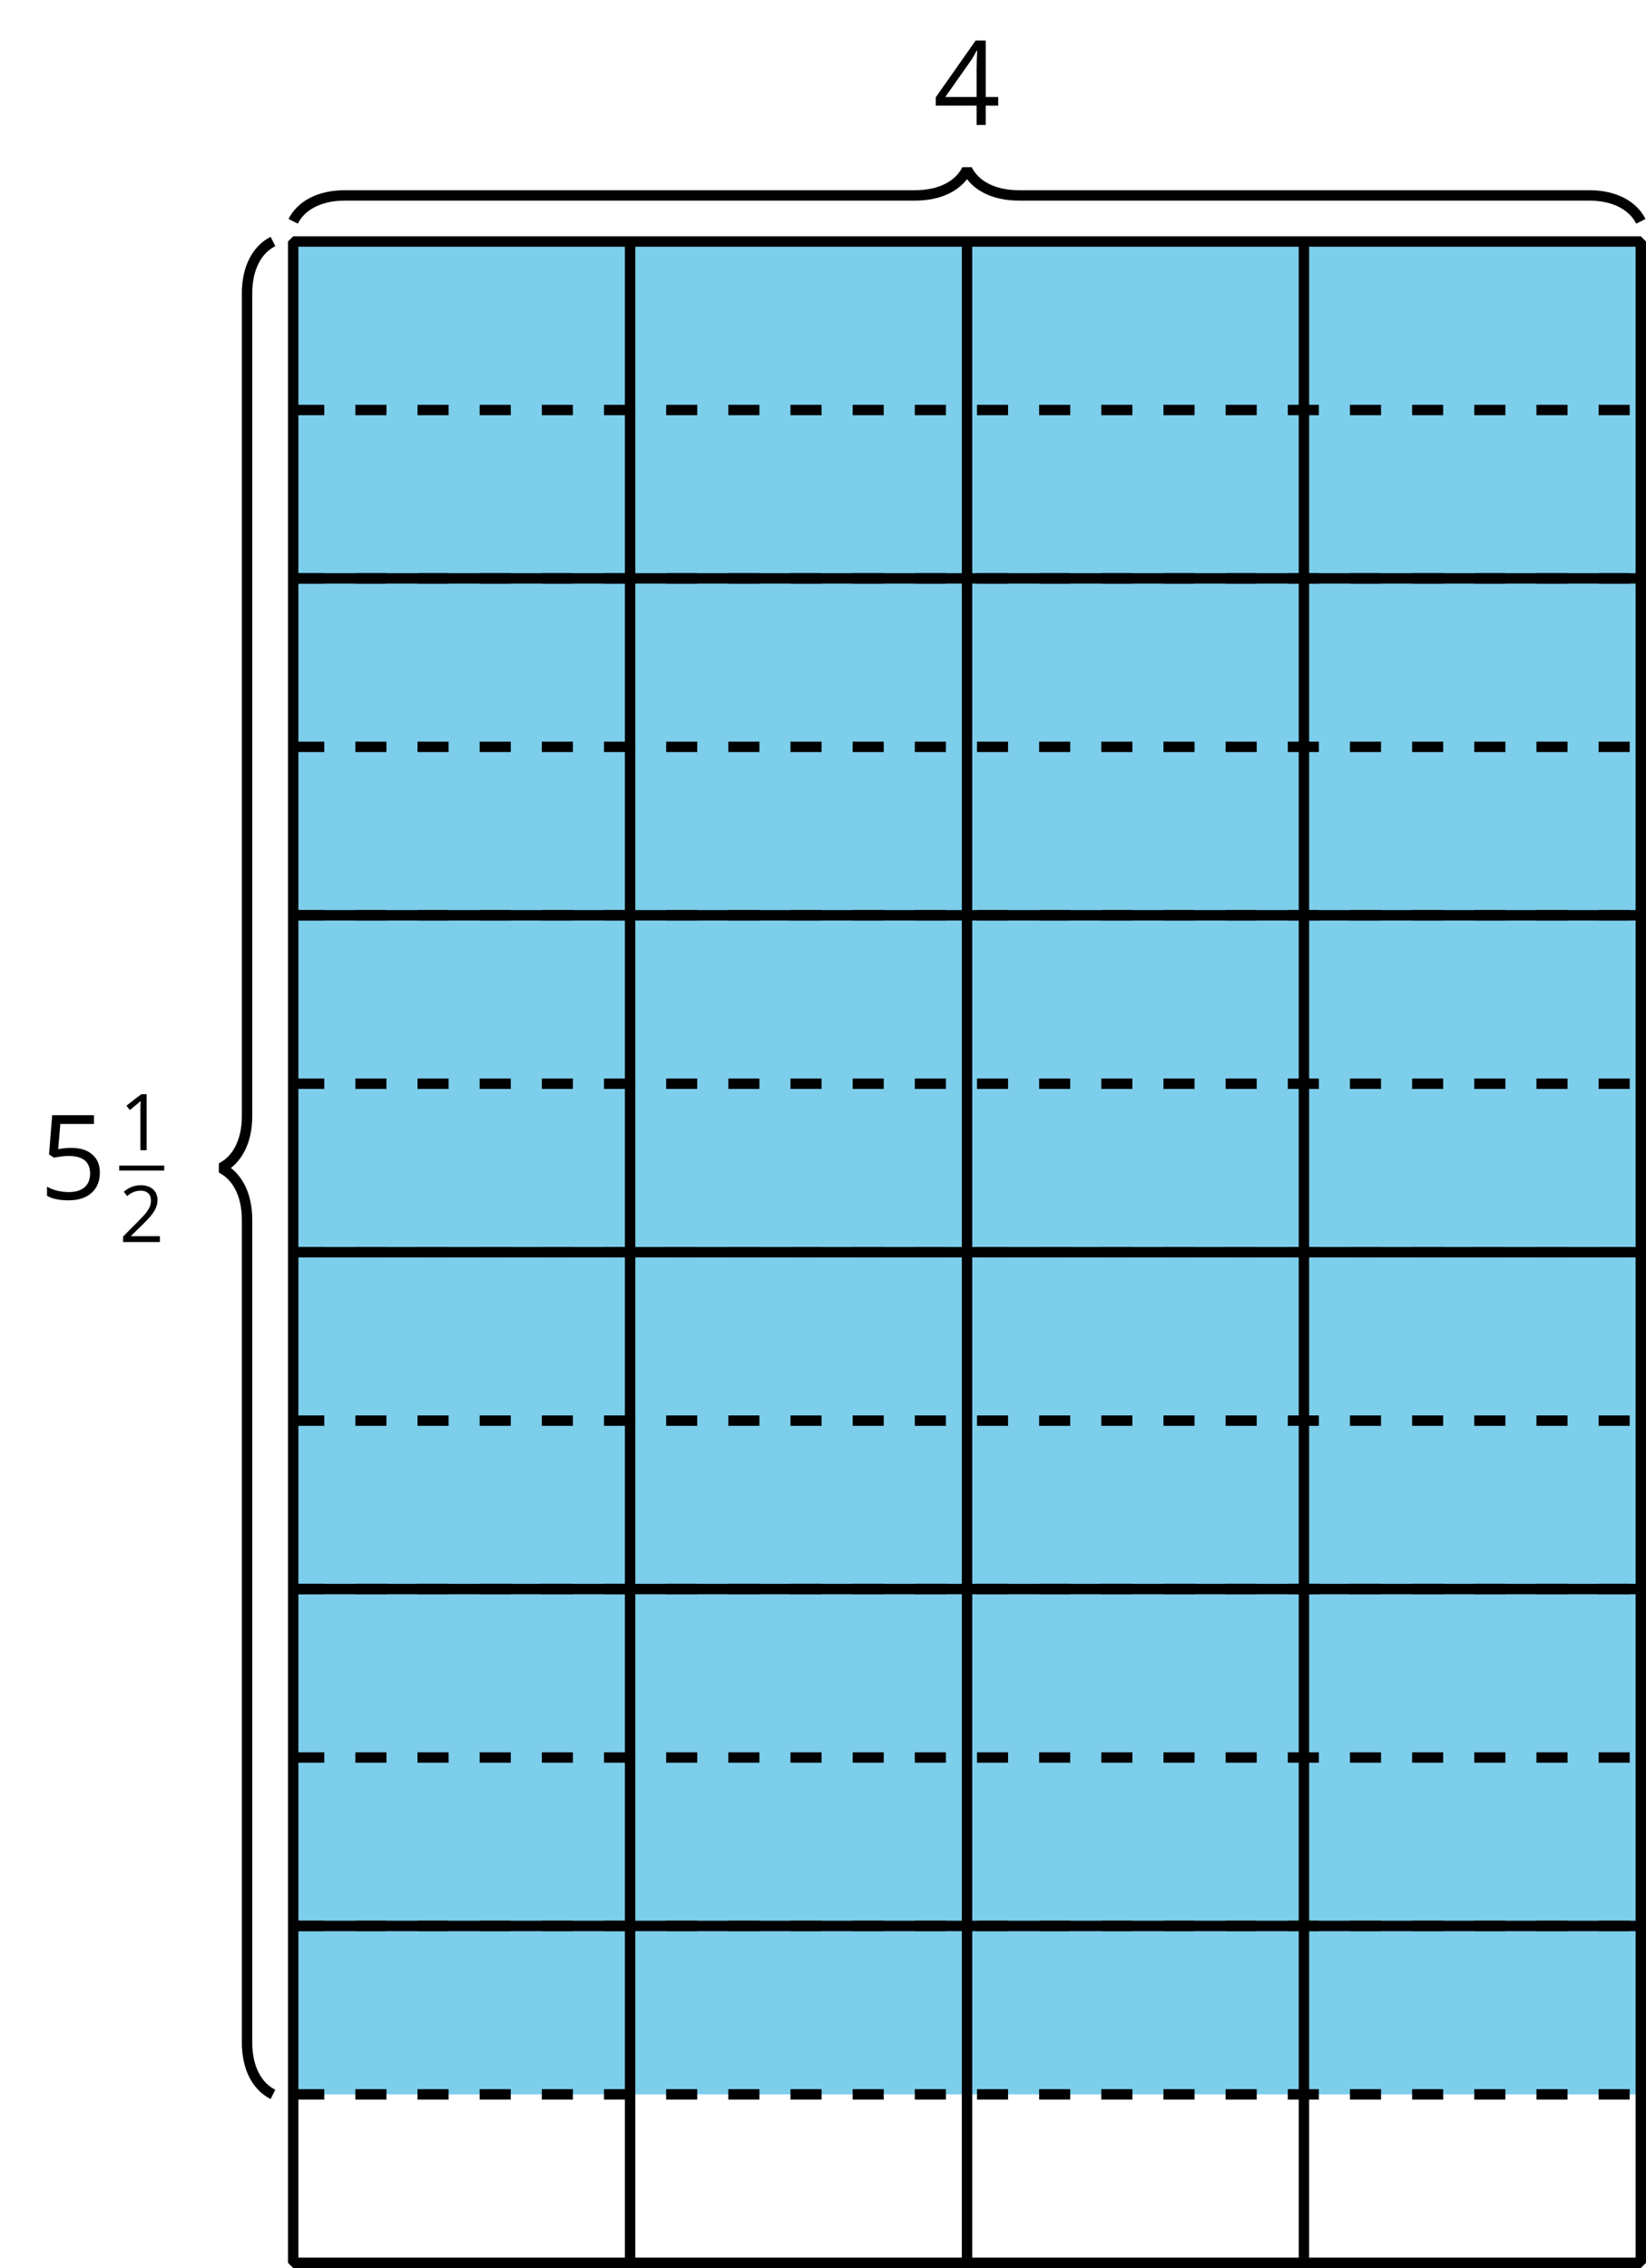
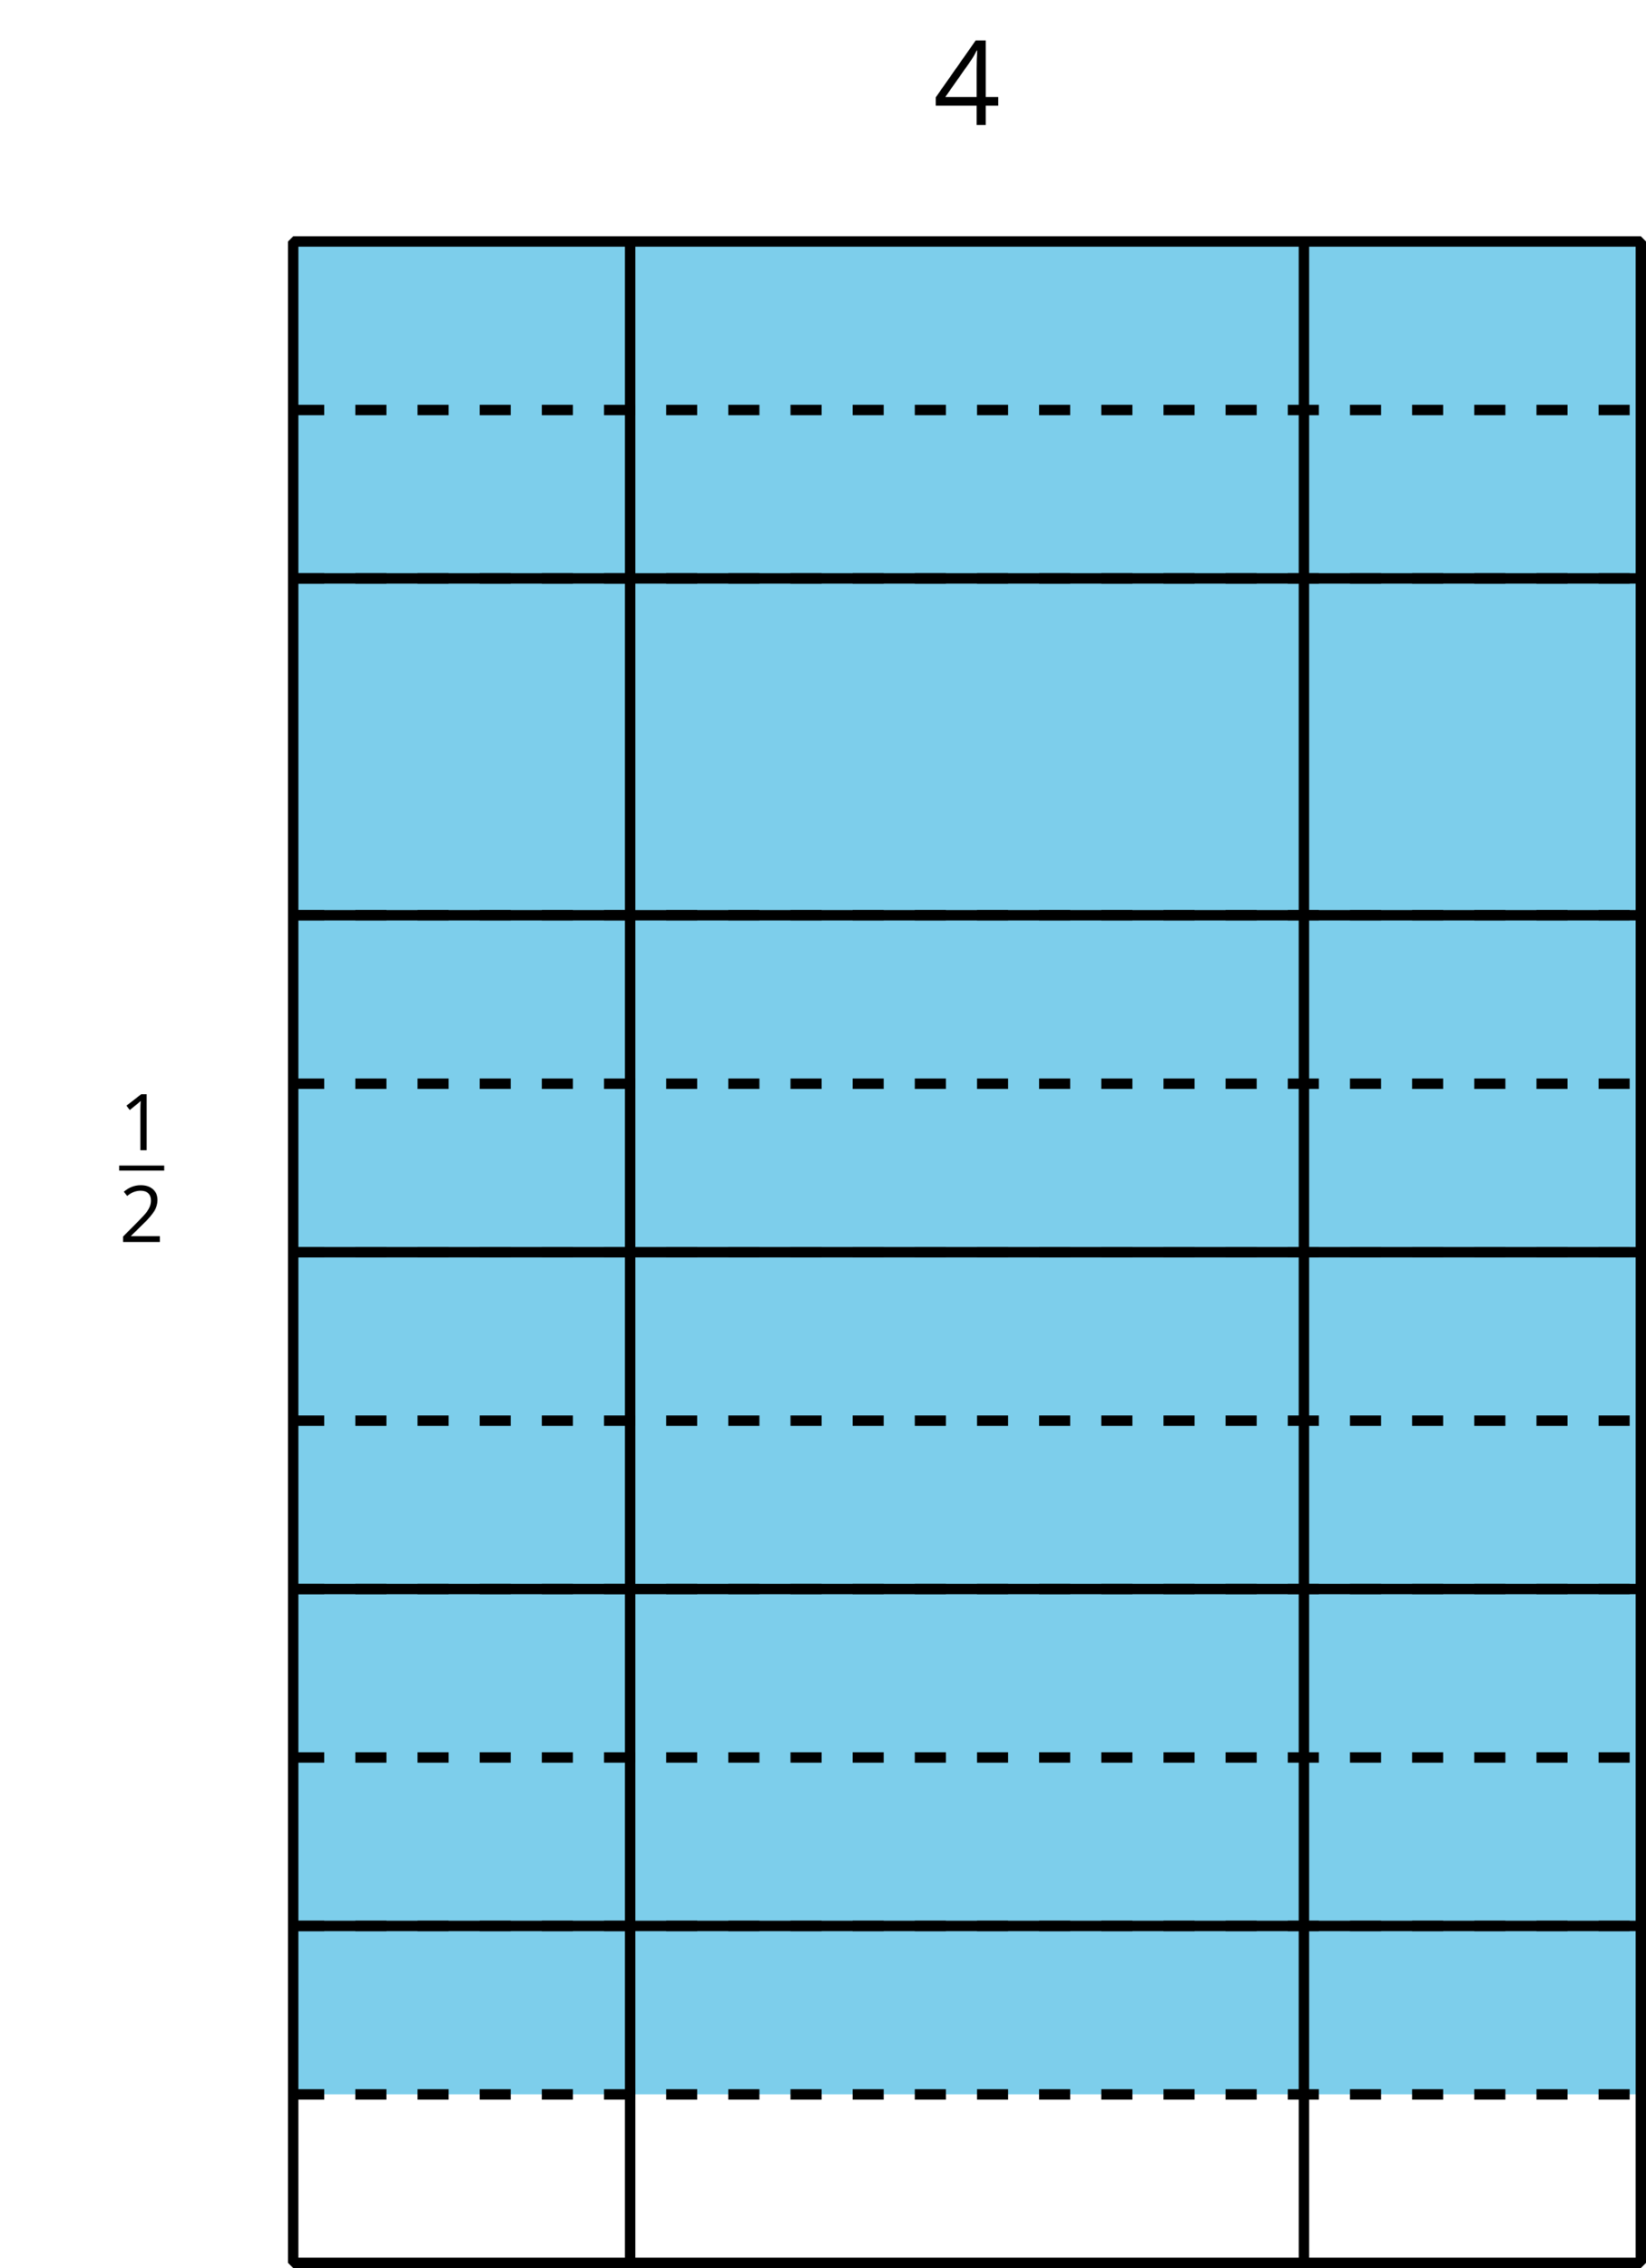
<svg xmlns="http://www.w3.org/2000/svg" xmlns:xlink="http://www.w3.org/1999/xlink" height="218.125pt" version="1.1" viewBox="-72 -72 158.291 218.125" width="158.291pt">
  <defs>
    <path d="M2.634 0V-5.385H2.118L0.692 -4.284L1.017 -3.864C1.536 -4.287 1.831 -4.527 1.893 -4.582S2.015 -4.692 2.066 -4.744C2.048 -4.46 2.037 -4.158 2.037 -3.838V0H2.634Z" id="g4-17" />
    <path d="M3.908 0V-0.567H1.138V-0.597L2.317 -1.75C2.843 -2.262 3.201 -2.681 3.392 -3.017S3.68 -3.687 3.68 -4.029C3.68 -4.468 3.536 -4.814 3.249 -5.076C2.961 -5.333 2.564 -5.462 2.059 -5.462C1.473 -5.462 0.936 -5.256 0.438 -4.843L0.762 -4.427C1.009 -4.622 1.23 -4.755 1.429 -4.829C1.632 -4.902 1.842 -4.939 2.066 -4.939C2.376 -4.939 2.619 -4.855 2.792 -4.685C2.965 -4.519 3.053 -4.291 3.053 -4.004C3.053 -3.801 3.02 -3.61 2.95 -3.433S2.777 -3.076 2.641 -2.888S2.217 -2.39 1.786 -1.952L0.368 -0.527V0H3.908Z" id="g4-18" />
-     <path d="M4.162 -1.238V-1.794H3.363V-5.414H2.715L0.158 -1.772V-1.238H2.777V0H3.363V-1.238H4.162ZM2.777 -1.794H0.77L2.453 -4.188C2.556 -4.343 2.667 -4.538 2.785 -4.773H2.814C2.788 -4.332 2.777 -3.934 2.777 -3.584V-1.794Z" id="g4-20" />
-     <path d="M2.052 -3.289C1.772 -3.289 1.492 -3.26 1.208 -3.204L1.344 -4.821H3.499V-5.385H0.821L0.619 -2.866L0.936 -2.663C1.326 -2.733 1.639 -2.77 1.871 -2.77C2.792 -2.77 3.252 -2.394 3.252 -1.643C3.252 -1.256 3.131 -0.961 2.895 -0.759C2.652 -0.556 2.317 -0.453 1.886 -0.453C1.639 -0.453 1.385 -0.486 1.131 -0.545C0.877 -0.611 0.663 -0.696 0.49 -0.807V-0.217C0.81 -0.022 1.271 0.074 1.878 0.074C2.501 0.074 2.991 -0.085 3.344 -0.401C3.702 -0.718 3.878 -1.157 3.878 -1.713C3.878 -2.203 3.716 -2.586 3.389 -2.866C3.064 -3.149 2.619 -3.289 2.052 -3.289Z" id="g4-21" />
+     <path d="M4.162 -1.238V-1.794H3.363V-5.414H2.715L0.158 -1.772V-1.238H2.777V0H3.363V-1.238H4.162M2.777 -1.794H0.77L2.453 -4.188C2.556 -4.343 2.667 -4.538 2.785 -4.773H2.814C2.788 -4.332 2.777 -3.934 2.777 -3.584V-1.794Z" id="g4-20" />
    <use id="g6-20" transform="scale(1.5)" xlink:href="#g4-20" />
    <use id="g6-21" transform="scale(1.5)" xlink:href="#g4-21" />
  </defs>
  <g id="page1">
    <path d="M-43.805 -48.773V129.429H85.793V-48.773Z" fill="#7dceeb" />
    <path d="M-43.805 -48.773V145.629H85.793V-48.773Z" fill="none" stroke="#000000" stroke-linejoin="bevel" stroke-miterlimit="10.037" stroke-width="1" />
    <path d="M-11.406 -48.773V145.629" fill="none" stroke="#000000" stroke-linejoin="bevel" stroke-miterlimit="10.037" stroke-width="1" />
-     <path d="M20.996 -48.773V145.629" fill="none" stroke="#000000" stroke-linejoin="bevel" stroke-miterlimit="10.037" stroke-width="1" />
    <path d="M53.395 -48.773V145.629" fill="none" stroke="#000000" stroke-linejoin="bevel" stroke-miterlimit="10.037" stroke-width="1" />
    <path d="M-43.805 -16.371H85.793" fill="none" stroke="#000000" stroke-linejoin="bevel" stroke-miterlimit="10.037" stroke-width="1" />
    <path d="M-43.805 16.027H85.793" fill="none" stroke="#000000" stroke-linejoin="bevel" stroke-miterlimit="10.037" stroke-width="1" />
    <path d="M-43.805 48.43H85.793" fill="none" stroke="#000000" stroke-linejoin="bevel" stroke-miterlimit="10.037" stroke-width="1" />
    <path d="M-43.805 80.828H85.793" fill="none" stroke="#000000" stroke-linejoin="bevel" stroke-miterlimit="10.037" stroke-width="1" />
    <path d="M-43.805 113.23H85.793" fill="none" stroke="#000000" stroke-linejoin="bevel" stroke-miterlimit="10.037" stroke-width="1" />
-     <path d="M-45.75 129.429C-47.246 128.683 -48.242 126.937 -48.242 124.449V45.309C-48.242 42.82 -49.238 41.074 -50.73 40.328C-49.238 39.582 -48.242 37.84 -48.242 35.348V-43.789C-48.242 -46.281 -47.246 -48.023 -45.75 -48.773" fill="none" stroke="#000000" stroke-linejoin="bevel" stroke-miterlimit="10.037" stroke-width="1" />
    <g transform="matrix(1 0 0 1 7.992 92.102)">
      <use x="-76.206" xlink:href="#g6-21" y="-48.772" />
      <use x="-68.526" xlink:href="#g4-17" y="-53.479" />
    </g>
    <rect height="0.478" transform="matrix(1 0 0 1 7.992 92.102)" width="4.323" x="-68.526" y="-52" />
    <g transform="matrix(1 0 0 1 7.992 92.102)">
      <use x="-68.526" xlink:href="#g4-18" y="-44.649" />
    </g>
-     <path d="M-43.805 -50.715C-43.059 -52.211 -41.316 -53.207 -38.824 -53.207H16.012C18.504 -53.207 20.246 -54.203 20.996 -55.695C21.742 -54.203 23.484 -53.207 25.977 -53.207H80.813C83.305 -53.207 85.047 -52.211 85.793 -50.715" fill="none" stroke="#000000" stroke-linejoin="bevel" stroke-miterlimit="10.037" stroke-width="1" />
    <g transform="matrix(1 0 0 1 93.958 -11.209)">
      <use x="-76.206" xlink:href="#g6-20" y="-48.772" />
    </g>
    <path d="M-43.805 -32.57H85.793" fill="none" stroke="#000000" stroke-dasharray="2.989,2.989" stroke-linejoin="bevel" stroke-miterlimit="10.037" stroke-width="1" />
    <path d="M-43.805 -16.371H85.793" fill="none" stroke="#000000" stroke-dasharray="2.989,2.989" stroke-linejoin="bevel" stroke-miterlimit="10.037" stroke-width="1" />
-     <path d="M-43.805 -0.172H85.793" fill="none" stroke="#000000" stroke-dasharray="2.989,2.989" stroke-linejoin="bevel" stroke-miterlimit="10.037" stroke-width="1" />
    <path d="M-43.805 16.027H85.793" fill="none" stroke="#000000" stroke-dasharray="2.989,2.989" stroke-linejoin="bevel" stroke-miterlimit="10.037" stroke-width="1" />
    <path d="M-43.805 32.23H85.793" fill="none" stroke="#000000" stroke-dasharray="2.989,2.989" stroke-linejoin="bevel" stroke-miterlimit="10.037" stroke-width="1" />
    <path d="M-43.805 48.43H85.793" fill="none" stroke="#000000" stroke-dasharray="2.989,2.989" stroke-linejoin="bevel" stroke-miterlimit="10.037" stroke-width="1" />
    <path d="M-43.805 64.629H85.793" fill="none" stroke="#000000" stroke-dasharray="2.989,2.989" stroke-linejoin="bevel" stroke-miterlimit="10.037" stroke-width="1" />
    <path d="M-43.805 80.828H85.793" fill="none" stroke="#000000" stroke-dasharray="2.989,2.989" stroke-linejoin="bevel" stroke-miterlimit="10.037" stroke-width="1" />
    <path d="M-43.805 97.027H85.793" fill="none" stroke="#000000" stroke-dasharray="2.989,2.989" stroke-linejoin="bevel" stroke-miterlimit="10.037" stroke-width="1" />
    <path d="M-43.805 113.23H85.793" fill="none" stroke="#000000" stroke-dasharray="2.989,2.989" stroke-linejoin="bevel" stroke-miterlimit="10.037" stroke-width="1" />
    <path d="M-43.805 129.429H85.793" fill="none" stroke="#000000" stroke-dasharray="2.989,2.989" stroke-linejoin="bevel" stroke-miterlimit="10.037" stroke-width="1" />
  </g>
</svg>